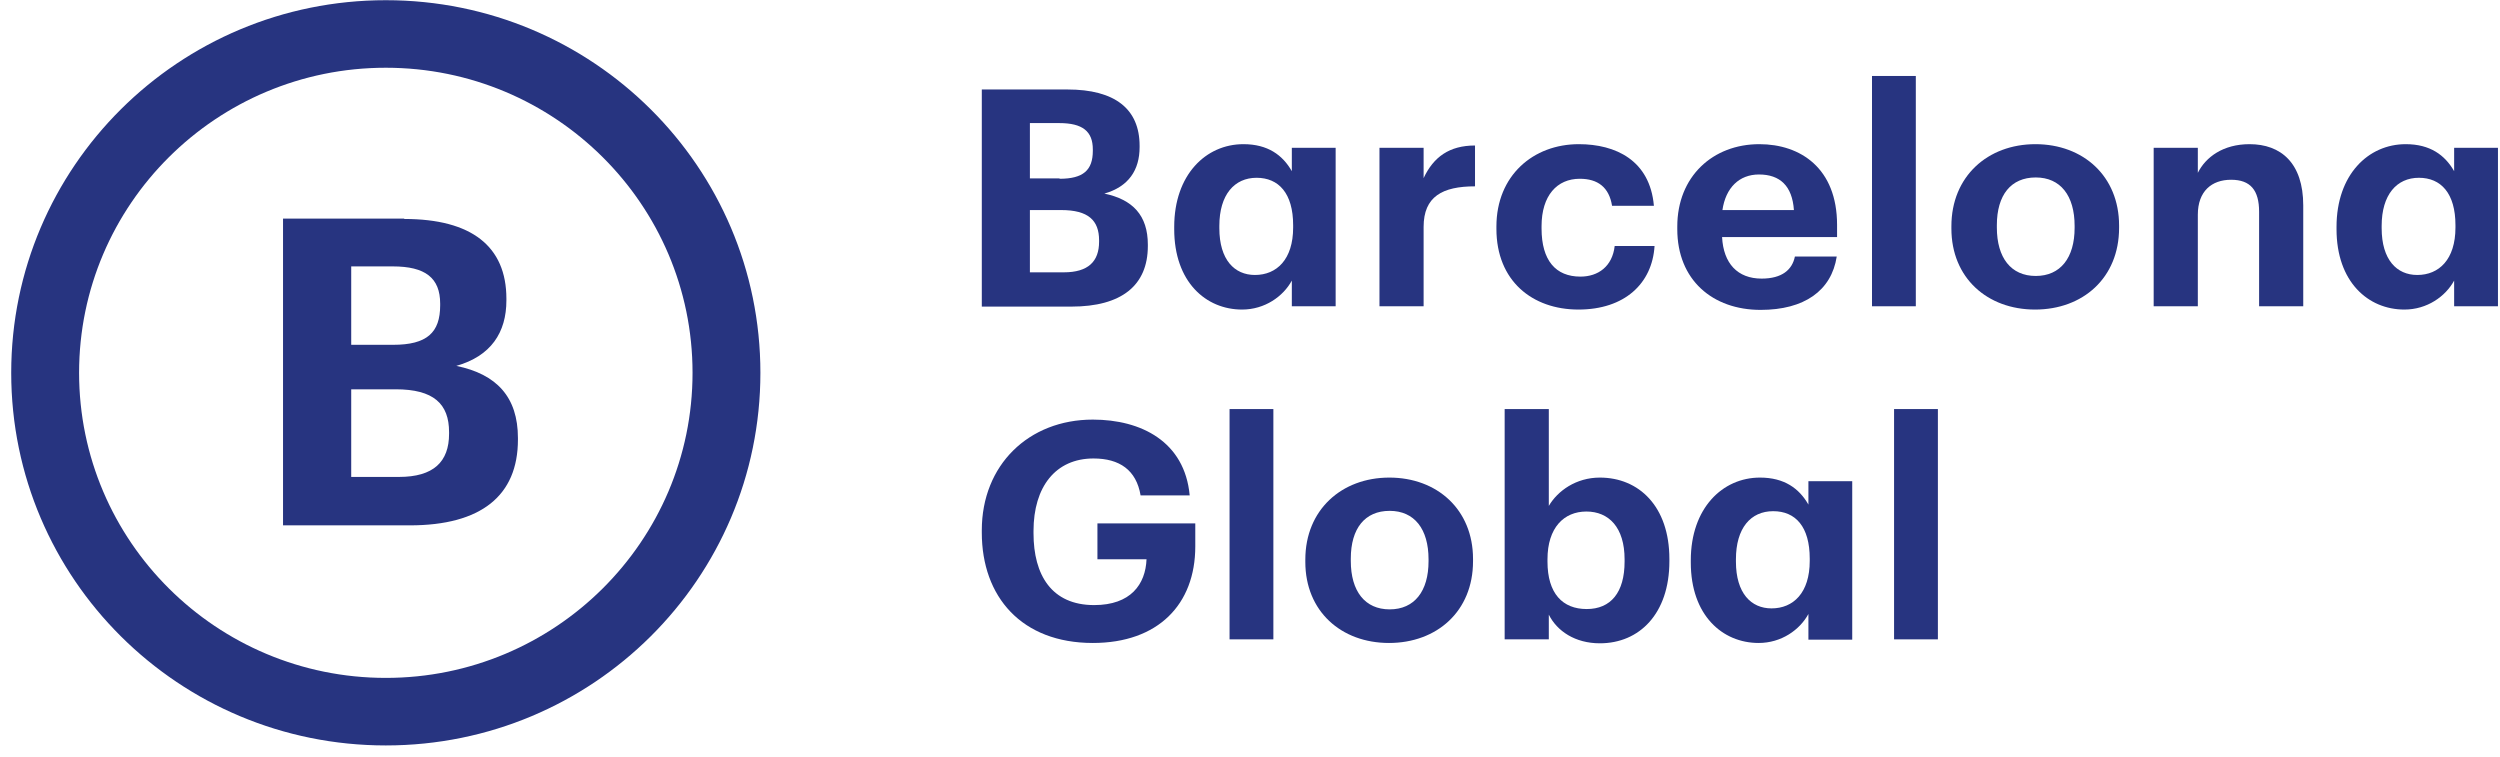
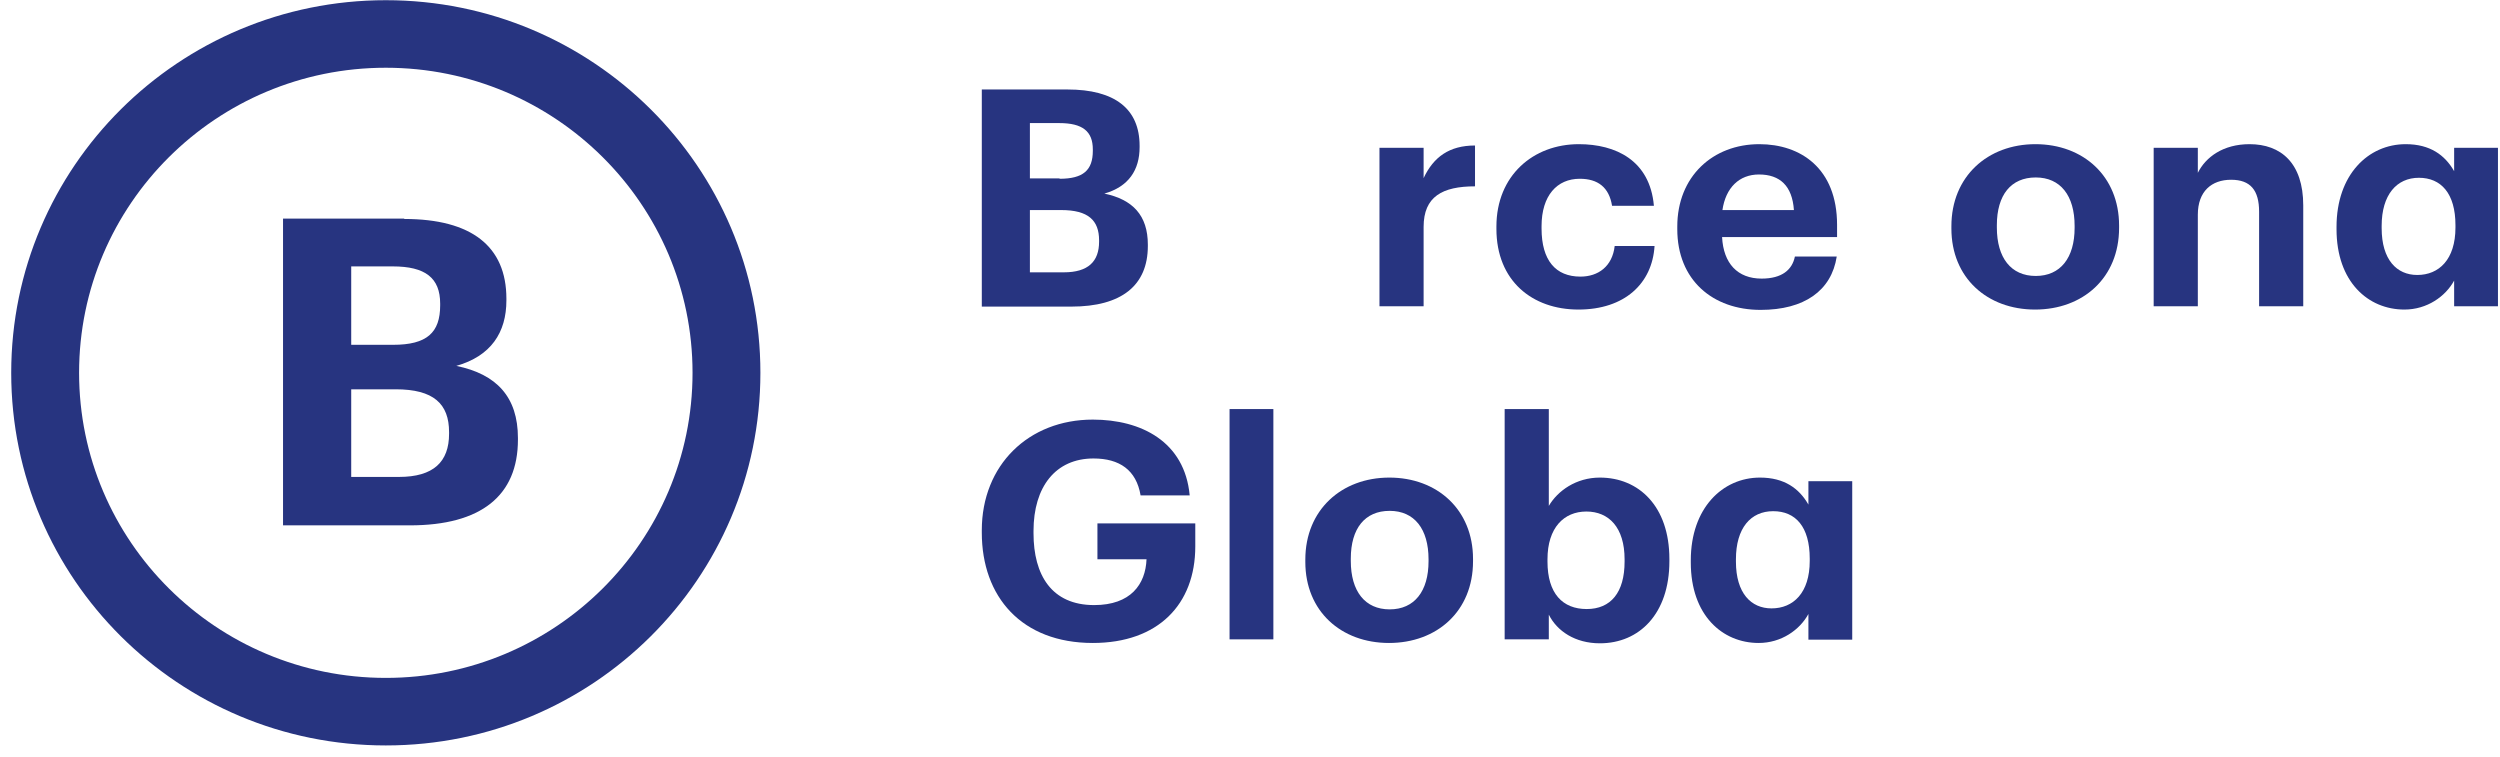
<svg xmlns="http://www.w3.org/2000/svg" width="175" height="53" viewBox="0 0 175 53" fill="none">
  <g clip-path="url(#clip0_126_1495)">
    <path d="M27.007 0.014C12.524 0.014 0.785 11.684 0.785 26.097C0.785 40.511 12.524 52.181 27.007 52.181C41.49 52.181 53.228 40.511 53.228 26.097C53.228 11.684 41.49 0.014 27.007 0.014ZM27.007 47.453C15.153 47.453 5.536 37.882 5.536 26.097C5.536 14.313 15.153 4.742 27.007 4.742C38.861 4.742 48.478 14.313 48.478 26.097C48.478 37.882 38.861 47.453 27.007 47.453Z" fill="#273480" />
    <path d="M24.585 33.408V27.251H27.699C30.351 27.251 31.435 28.265 31.435 30.249V30.364C31.435 32.324 30.351 33.385 27.929 33.385H24.585V33.408ZM24.585 24.137V18.648H27.491C29.774 18.648 30.812 19.456 30.812 21.255V21.37C30.812 23.284 29.89 24.137 27.514 24.137H24.585ZM28.298 15.304H19.812V36.775H28.691C33.672 36.775 36.255 34.7 36.255 30.779V30.664C36.255 27.781 34.756 26.19 31.942 25.613C34.364 24.921 35.448 23.284 35.448 21.024V20.909C35.448 17.242 33.003 15.328 28.298 15.328" fill="#273480" />
    <path d="M68.726 6.264H74.722C78.043 6.264 79.772 7.624 79.772 10.207V10.3C79.772 11.891 79.011 13.067 77.305 13.551C79.288 13.966 80.349 15.073 80.349 17.126V17.218C80.349 19.986 78.504 21.462 74.999 21.462H68.726V6.264ZM74.168 12.514C75.829 12.514 76.498 11.914 76.498 10.553V10.461C76.498 9.193 75.783 8.616 74.145 8.616H72.093V12.49H74.168V12.514ZM74.468 19.063C76.175 19.063 76.936 18.302 76.936 16.918V16.826C76.936 15.419 76.175 14.704 74.284 14.704H72.093V19.063H74.468Z" fill="#273480" />
-     <path d="M82.195 16.042V15.881C82.195 12.237 84.409 10.092 87.038 10.092C88.744 10.092 89.782 10.853 90.428 11.983V10.346H93.495V21.439H90.428V19.64C89.828 20.747 88.537 21.669 86.945 21.669C84.409 21.669 82.195 19.732 82.195 16.042ZM90.52 15.927V15.765C90.52 13.528 89.505 12.445 87.96 12.445C86.415 12.445 85.354 13.621 85.354 15.812V15.973C85.354 18.187 86.415 19.248 87.845 19.248C89.367 19.248 90.52 18.164 90.52 15.927Z" fill="#273480" />
    <path d="M96.563 10.346H99.653V12.468C100.345 10.992 101.452 10.185 103.251 10.185V13.044C100.967 13.044 99.653 13.759 99.653 15.881V21.439H96.563V10.346Z" fill="#273480" />
    <path d="M104.749 16.019V15.858C104.749 12.283 107.332 10.092 110.515 10.092C113.097 10.092 115.496 11.222 115.773 14.405H112.844C112.636 13.113 111.852 12.514 110.584 12.514C108.992 12.514 107.909 13.69 107.909 15.835V15.996C107.909 18.233 108.9 19.363 110.63 19.363C111.875 19.363 112.867 18.648 113.028 17.218H115.819C115.657 19.848 113.72 21.669 110.491 21.669C107.263 21.669 104.749 19.663 104.749 16.019Z" fill="#273480" />
    <path d="M117.41 16.019V15.858C117.41 12.352 119.901 10.092 123.152 10.092C126.035 10.092 128.595 11.776 128.595 15.742V16.596H120.546C120.639 18.441 121.63 19.502 123.314 19.502C124.744 19.502 125.459 18.879 125.643 17.956H128.572C128.203 20.355 126.289 21.692 123.245 21.692C119.878 21.692 117.41 19.594 117.41 16.042M125.574 14.705C125.459 13.021 124.605 12.214 123.129 12.214C121.746 12.214 120.8 13.136 120.57 14.705H125.551H125.574Z" fill="#273480" />
-     <path d="M134.107 5.318H131.04V21.439H134.107V5.318Z" fill="#273480" />
    <path d="M136.598 15.996V15.835C136.598 12.352 139.135 10.092 142.479 10.092C145.823 10.092 148.336 12.329 148.336 15.789V15.95C148.336 19.456 145.8 21.669 142.456 21.669C139.112 21.669 136.598 19.456 136.598 15.996ZM145.223 15.95V15.812C145.223 13.69 144.231 12.422 142.502 12.422C140.772 12.422 139.78 13.644 139.78 15.765V15.927C139.78 18.049 140.772 19.317 142.502 19.317C144.231 19.317 145.223 18.049 145.223 15.95Z" fill="#273480" />
    <path d="M150.757 10.346H153.848V12.099C154.401 10.992 155.623 10.092 157.468 10.092C159.659 10.092 161.227 11.407 161.227 14.382V21.439H158.137V14.82C158.137 13.321 157.537 12.583 156.177 12.583C154.816 12.583 153.848 13.39 153.848 15.028V21.439H150.757V10.346Z" fill="#273480" />
    <path d="M163.557 16.042V15.881C163.557 12.237 165.771 10.092 168.4 10.092C170.106 10.092 171.144 10.853 171.79 11.983V10.346H174.857V21.439H171.79V19.64C171.19 20.747 169.899 21.669 168.307 21.669C165.771 21.669 163.557 19.732 163.557 16.042ZM171.882 15.927V15.765C171.882 13.528 170.867 12.445 169.322 12.445C167.777 12.445 166.716 13.621 166.716 15.812V15.973C166.716 18.187 167.777 19.248 169.207 19.248C170.729 19.248 171.882 18.164 171.882 15.927Z" fill="#273480" />
    <path d="M68.726 37.282V37.121C68.726 32.555 72 29.372 76.498 29.372C79.888 29.372 82.932 30.917 83.278 34.676H79.841C79.542 32.901 78.365 32.093 76.544 32.093C73.891 32.093 72.346 34.077 72.346 37.167V37.328C72.346 40.257 73.615 42.356 76.59 42.356C79.15 42.356 80.187 40.903 80.257 39.15H76.82V36.637H83.67V38.251C83.67 42.31 81.064 45.008 76.498 45.008C71.516 45.008 68.726 41.779 68.726 37.282Z" fill="#273480" />
    <path d="M89.136 28.634H86.069V44.755H89.136V28.634Z" fill="#273480" />
    <path d="M91.373 39.335V39.174C91.373 35.691 93.91 33.431 97.254 33.431C100.598 33.431 103.112 35.668 103.112 39.127V39.289C103.112 42.794 100.575 45.008 97.231 45.008C93.887 45.008 91.373 42.794 91.373 39.335ZM99.998 39.289V39.151C99.998 37.029 99.007 35.76 97.277 35.76C95.547 35.76 94.556 36.983 94.556 39.104V39.266C94.556 41.388 95.547 42.656 97.277 42.656C99.007 42.656 99.998 41.388 99.998 39.289Z" fill="#273480" />
    <path d="M108.417 43.002V44.755H105.326V28.634H108.417V35.414C109.039 34.354 110.331 33.431 111.991 33.431C114.713 33.431 116.857 35.438 116.857 39.127V39.289C116.857 42.956 114.759 45.031 111.991 45.031C110.262 45.031 108.993 44.178 108.417 43.025M113.721 39.312V39.151C113.721 36.914 112.614 35.807 111.046 35.807C109.477 35.807 108.324 36.937 108.324 39.151V39.312C108.324 41.549 109.385 42.633 111.069 42.633C112.752 42.633 113.721 41.48 113.721 39.312Z" fill="#273480" />
    <path d="M118.356 39.381V39.22C118.356 35.576 120.57 33.431 123.199 33.431C124.905 33.431 125.943 34.192 126.589 35.322V33.685H129.656V44.778H126.589V42.979C125.989 44.086 124.698 45.008 123.106 45.008C120.57 45.008 118.356 43.071 118.356 39.381ZM126.681 39.266V39.104C126.681 36.867 125.689 35.783 124.121 35.783C122.553 35.783 121.515 36.96 121.515 39.151V39.312C121.515 41.526 122.576 42.587 124.006 42.587C125.528 42.587 126.681 41.503 126.681 39.266Z" fill="#273480" />
-     <path d="M135.652 28.634H132.585V44.755H135.652V28.634Z" fill="#273480" />
  </g>
  <defs>
    <clipPath id="clip0_126_1495">
      <rect width="174.072" height="52.166" fill="white" transform="translate(0.785 0.014)" />
    </clipPath>
  </defs>
</svg>